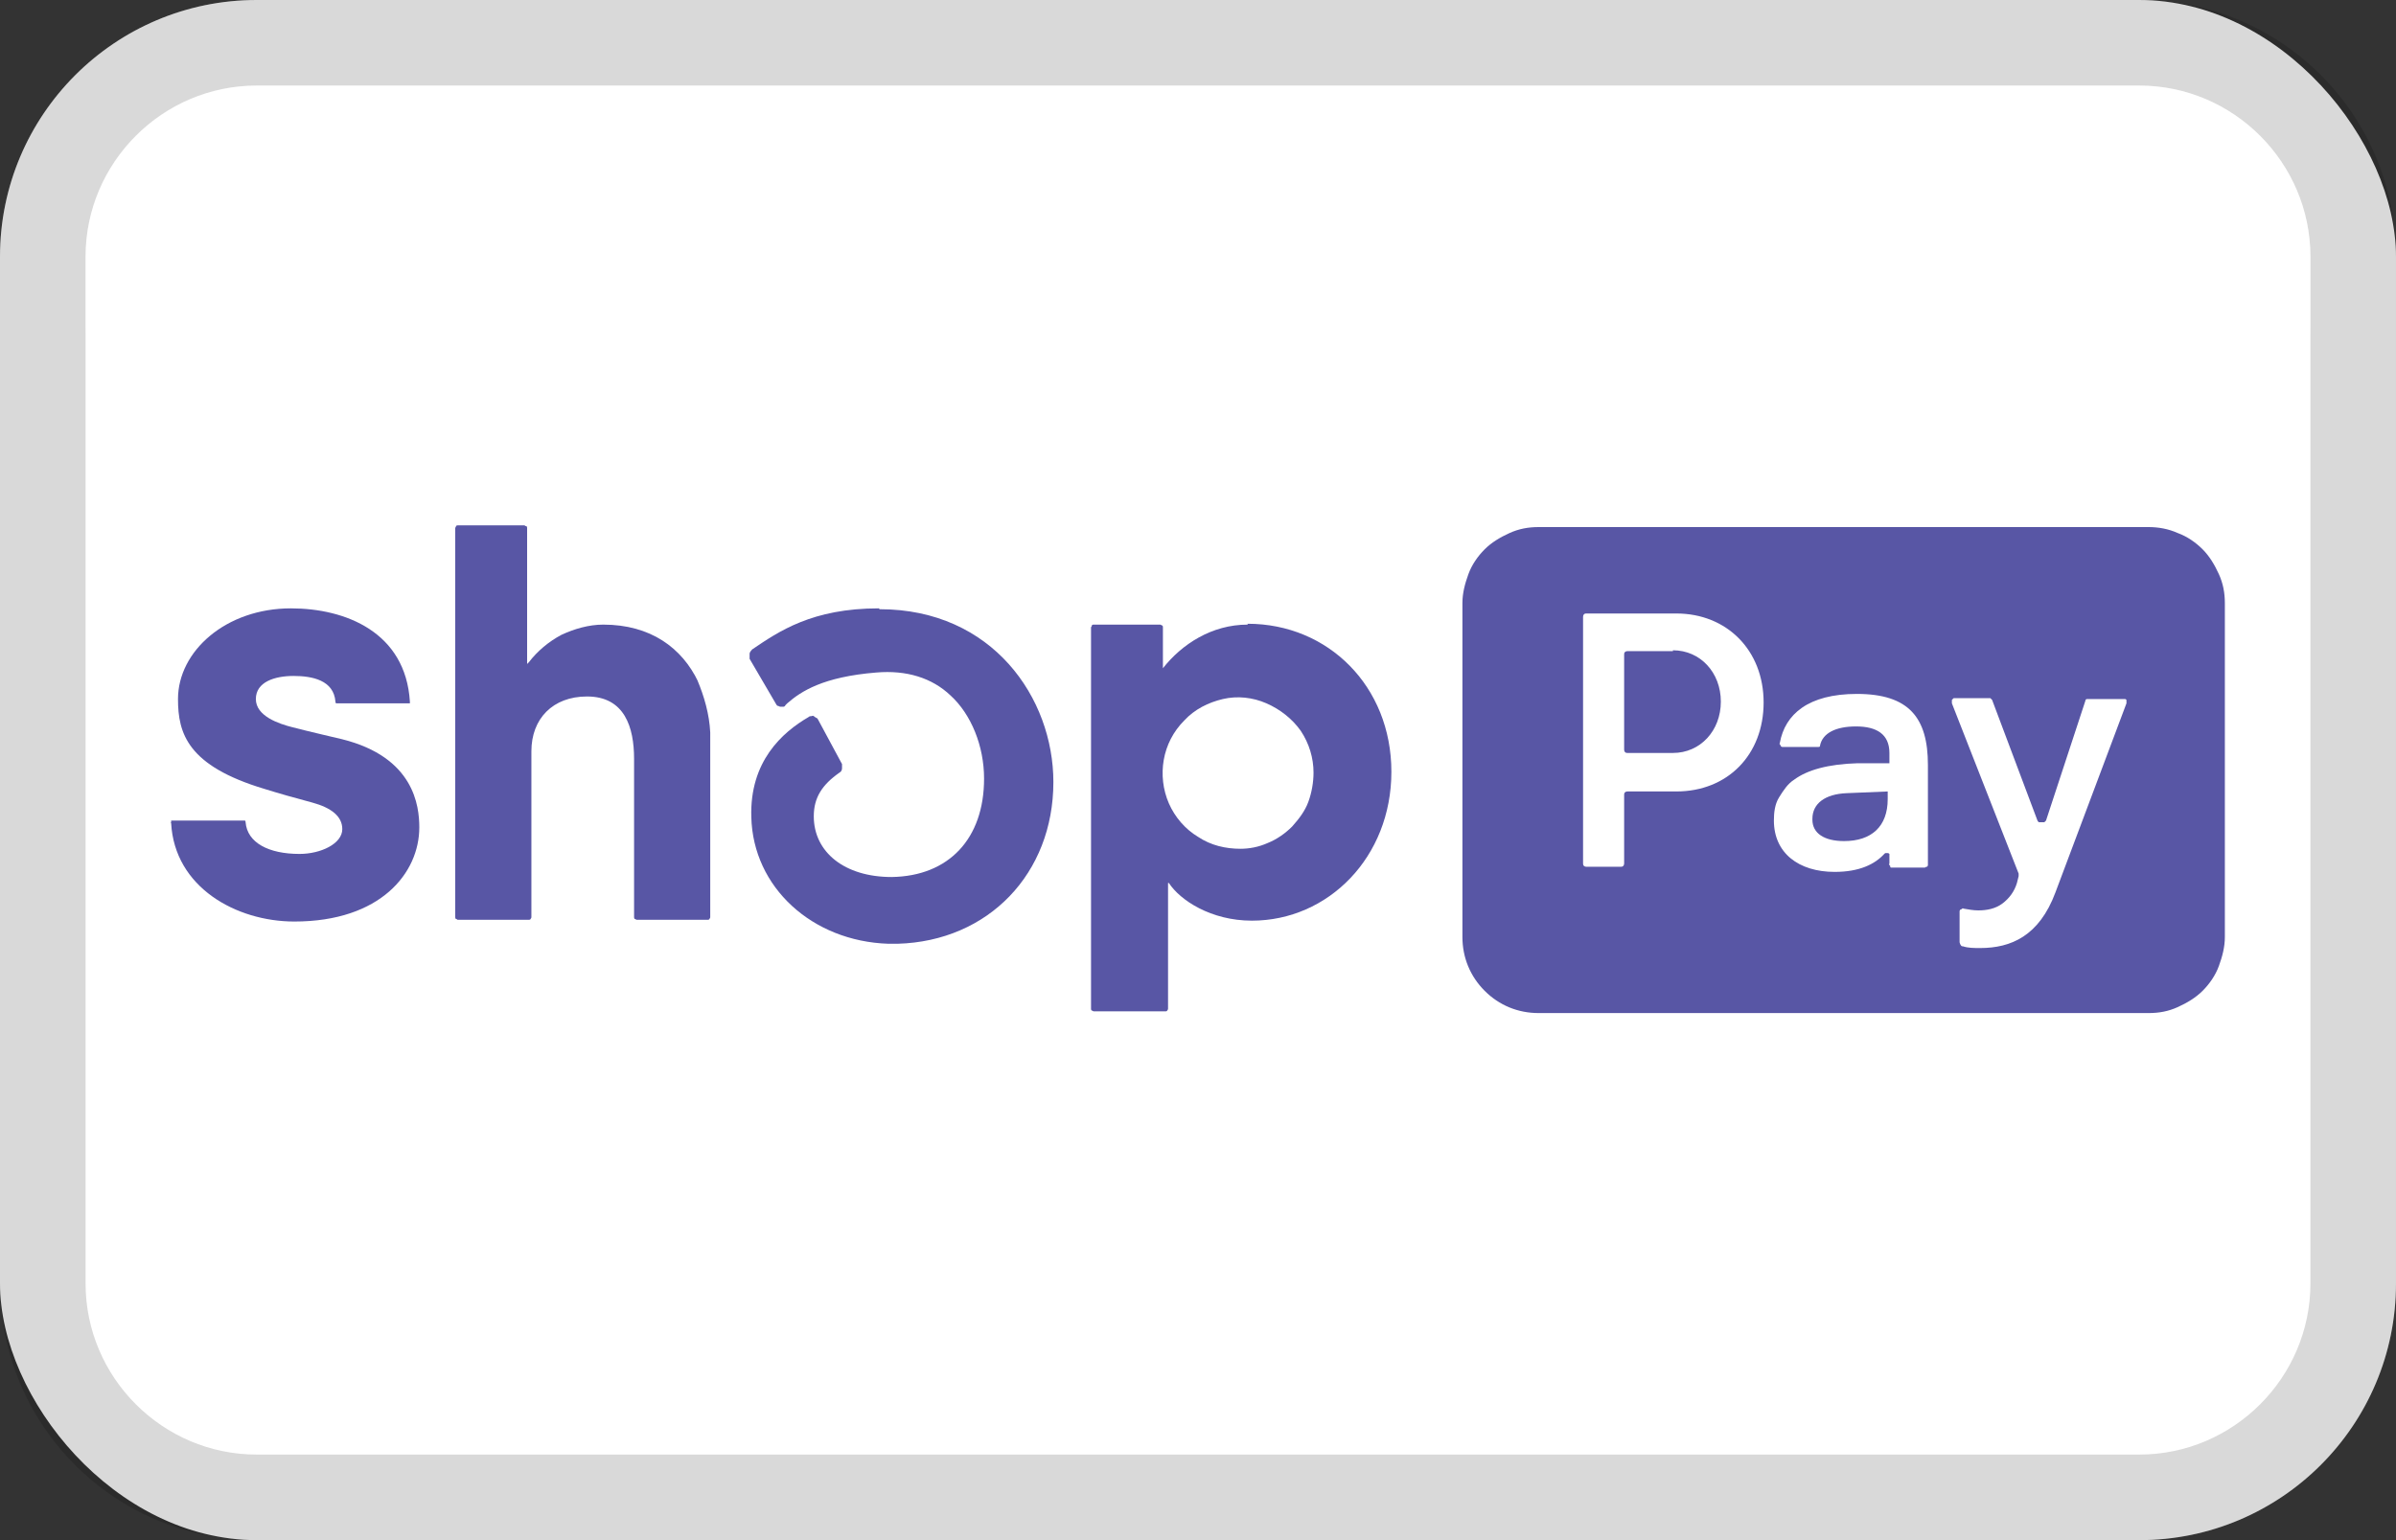
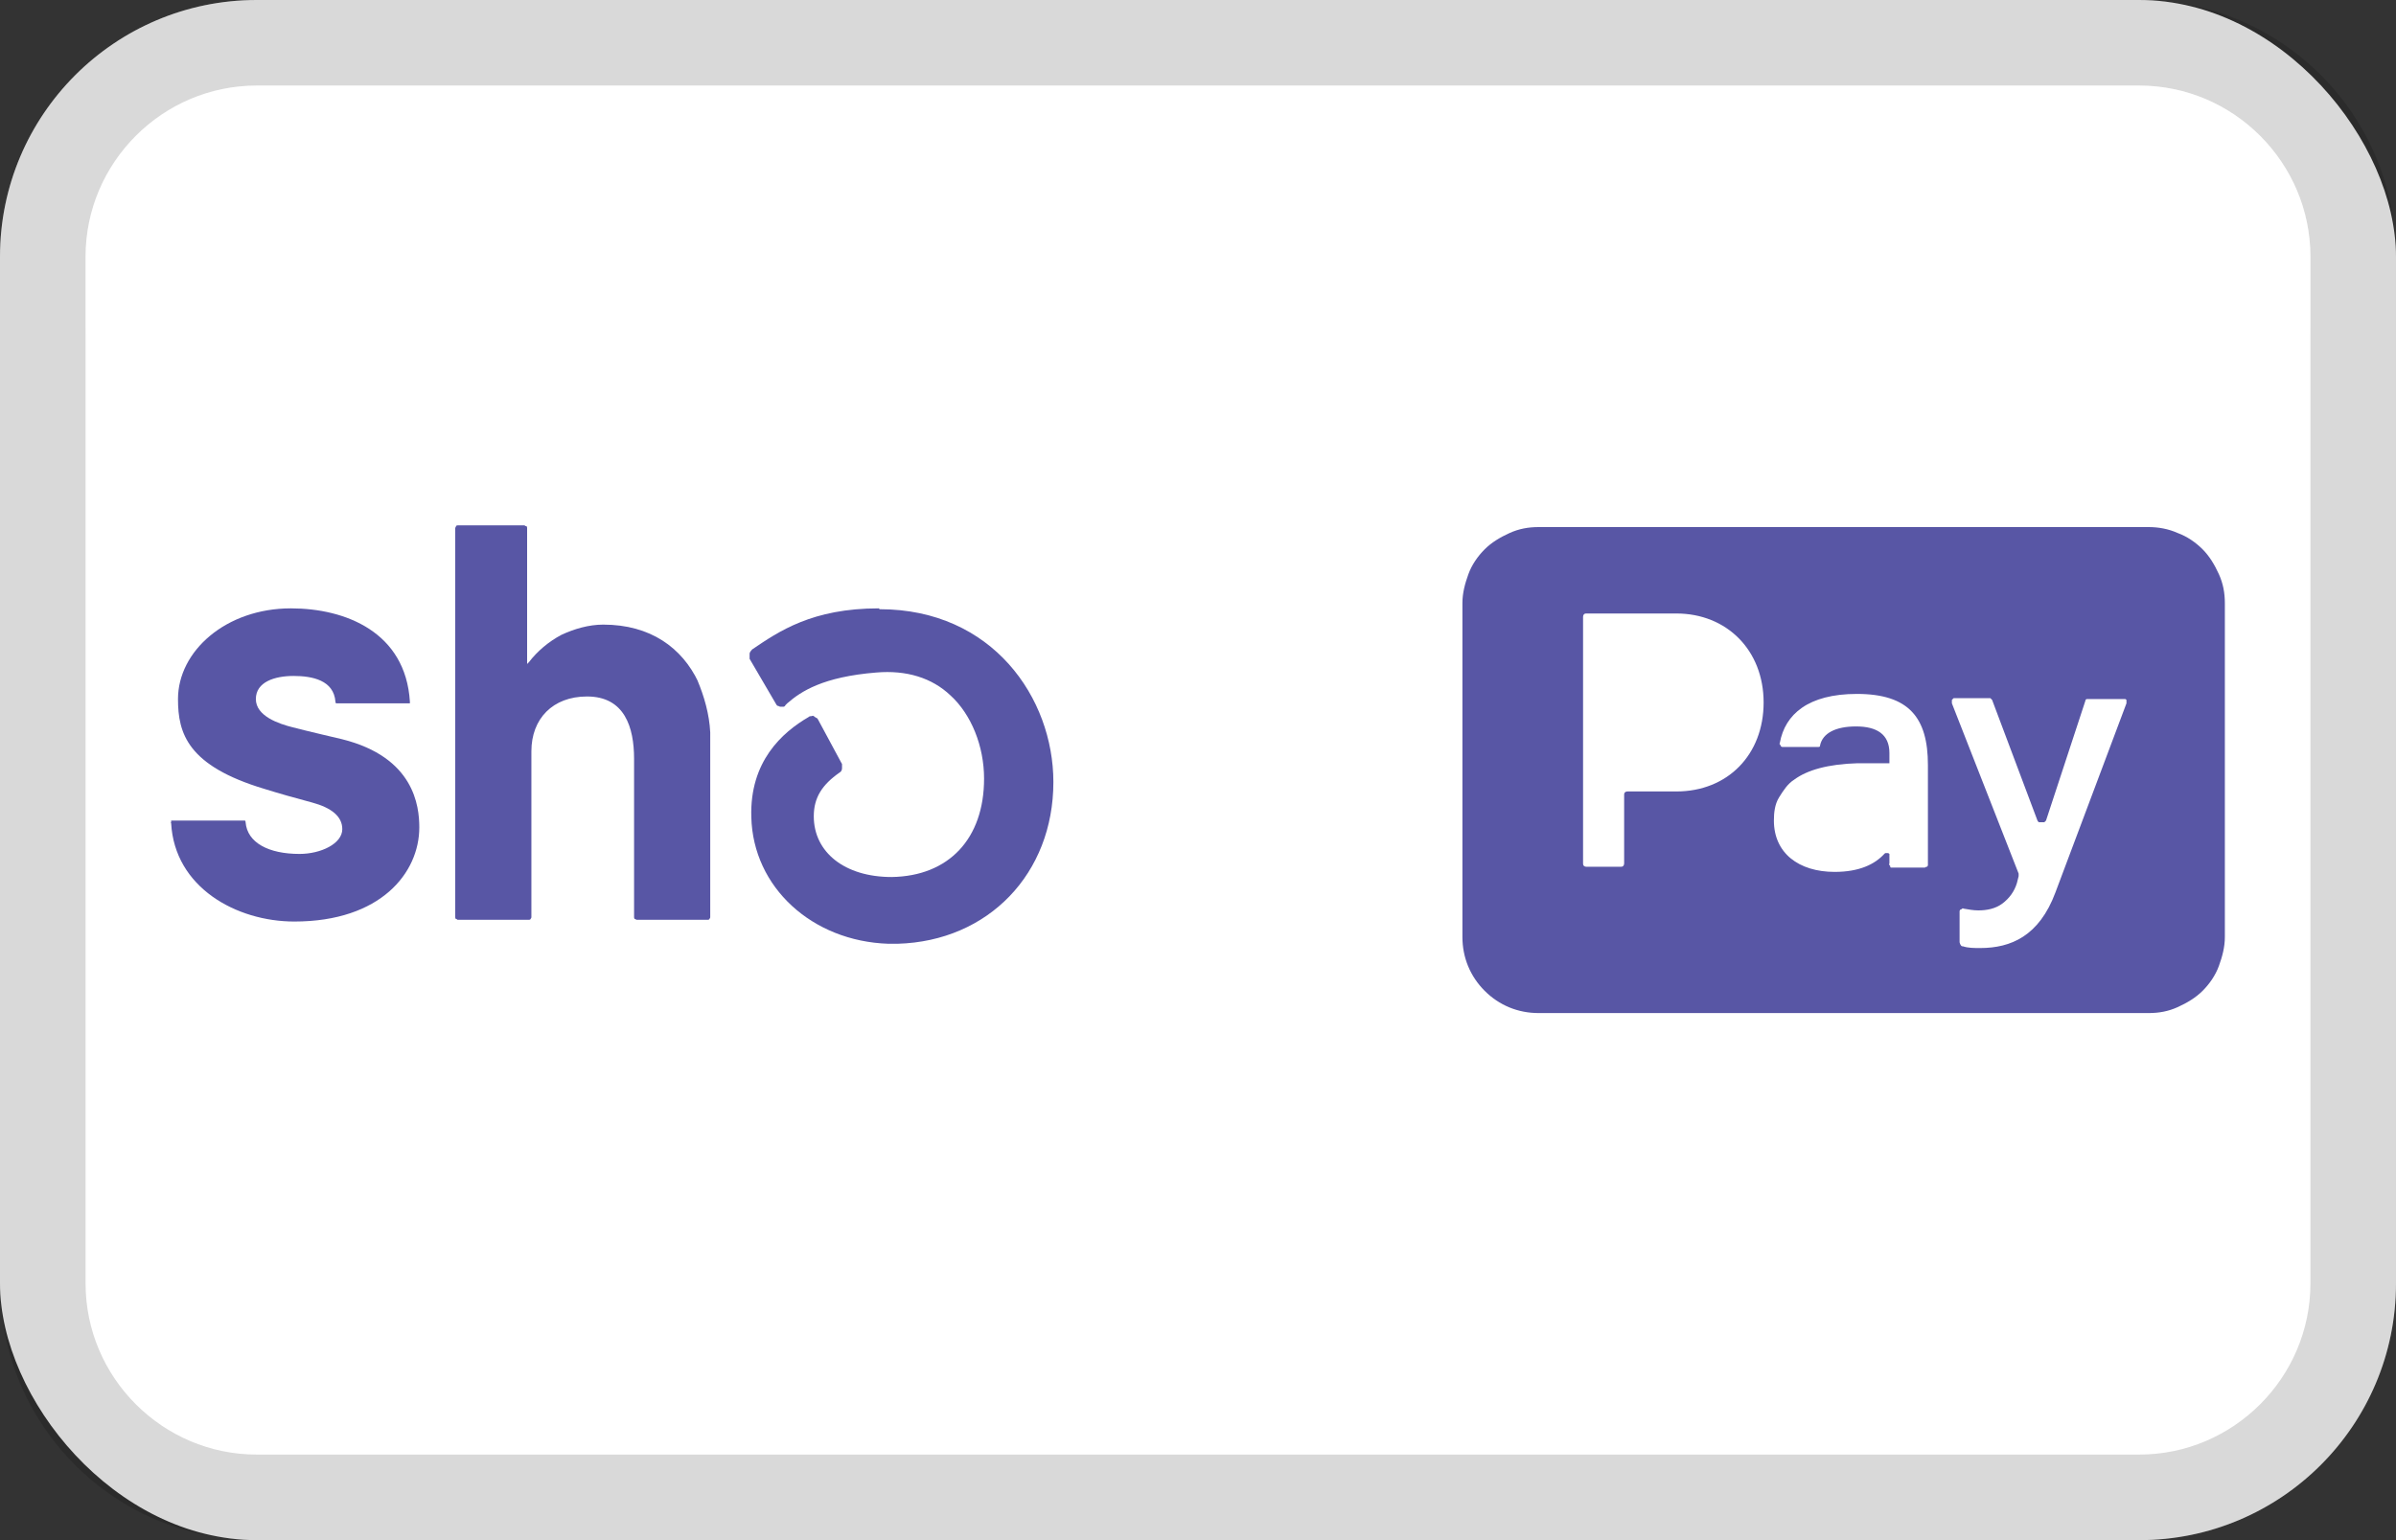
<svg xmlns="http://www.w3.org/2000/svg" viewBox="0 0 28 18" id="a">
  <rect x="0" y="0" width="28" height="18" fill="#333333" stroke="none" />
  <defs>
    <style>.b,.c{fill:#fff;}.d{fill:#5856a5;}.e{opacity:.15;}.e,.c{isolation:isolate;}.c{opacity:.2;}</style>
  </defs>
  <rect ry="3" rx="3" height="18" width="28" class="b" />
  <path d="M25,0H3C1.34,0,0,1.34,0,3V15c0,1.66,1.34,3,3,3H25c1.66,0,3-1.34,3-3V3c0-1.66-1.34-3-3-3Zm2,15c0,1.1-.9,2-2,2H3c-1.1,0-2-.9-2-2V3C1,1.9,1.9,1,3,1H25c1.1,0,2,.9,2,2V15Z" class="e" />
  <path d="M25,1H3C1.89,1,1,1.9,1,3v1c0-1.1,.89-2,2-2H25c1.1,0,2,.9,2,2v-1c0-1.1-.9-2-2-2Z" class="c" />
  <path d="M8.16,7.97c-.19-.4-.56-.67-1.11-.67-.17,0-.34,.05-.49,.12-.15,.08-.28,.19-.38,.32l-.02,.02v-1.59s0-.02-.01-.02-.02-.01-.02-.01h-.78s-.02,0-.02,.01c0,0-.01,.02-.01,.02v4.55s0,.02,.01,.02,.01,.01,.02,.01h.83s.02,0,.02-.01c0,0,.01-.01,.01-.02v-1.94c0-.38,.25-.64,.65-.64,.44,0,.55,.36,.55,.73v1.85s0,.02,.01,.02c0,0,.02,.01,.02,.01h.83s.02,0,.02-.01c0,0,.01-.01,.01-.02v-1.96c0-.07,0-.13,0-.2-.01-.21-.07-.42-.15-.61h0Z" class="d" />
  <path d="M4,8.64s-.43-.1-.58-.14c-.16-.04-.43-.13-.43-.33s.22-.27,.44-.27,.47,.05,.49,.3c0,0,0,.02,.01,.02s.01,0,.02,0h.82s.01,0,.01,0h.01v-.02h0c-.05-.81-.75-1.09-1.39-1.09-.76,0-1.32,.5-1.32,1.06,0,.4,.11,.78,1.01,1.05,.16,.05,.37,.11,.56,.16,.22,.06,.35,.16,.35,.31,0,.17-.25,.29-.5,.29-.36,0-.61-.13-.63-.37,0,0,0-.02-.01-.02s-.01,0-.02,0h-.82s-.01,0-.01,0h-.01v.02s-.01,0,0,.01c.04,.75,.76,1.15,1.44,1.15,1.01,0,1.46-.57,1.46-1.1,0-.25-.06-.82-.9-1.03h0Z" class="d" />
-   <path d="M14.58,7.3c-.42,0-.77,.23-.99,.51v-.48s0-.02-.01-.02c0,0-.02-.01-.02-.01h-.78s-.02,0-.02,.01-.01,.02-.01,.02v4.46s0,.02,.01,.02c0,0,.02,.01,.02,.01h.84s.02,0,.02-.01c0,0,.01-.01,.01-.02v-1.47h.01c.13,.2,.49,.44,.97,.44,.89,0,1.63-.74,1.63-1.74s-.74-1.73-1.68-1.73h0Zm-.08,2.62c-.18,0-.35-.04-.5-.14-.15-.09-.27-.23-.34-.39-.07-.16-.09-.34-.06-.51,.03-.17,.11-.33,.24-.46,.12-.13,.28-.21,.45-.25,.17-.04,.35-.02,.51,.05s.3,.18,.4,.32c.1,.15,.15,.32,.15,.49,0,.11-.02,.23-.06,.34-.04,.11-.11,.2-.19,.29-.08,.08-.18,.15-.28,.19-.11,.05-.22,.07-.33,.07h0Z" class="d" />
  <path d="M10.27,7.11c-.78,0-1.17,.27-1.48,.48h0s-.03,.03-.03,.05c0,.02,0,.04,0,.06l.31,.53s.01,.02,.02,.02,.02,.01,.03,.01c.01,0,.02,0,.03,0s.02,0,.03-.02l.02-.02c.16-.14,.42-.31,1.04-.36,.35-.03,.65,.06,.87,.27,.24,.22,.39,.59,.39,.97,0,.7-.41,1.14-1.08,1.15-.55,0-.91-.29-.91-.71,0-.22,.1-.37,.3-.51,.02-.01,.03-.03,.03-.05s0-.04,0-.05l-.28-.52s-.01-.02-.02-.02c0,0-.02-.01-.03-.02s-.02,0-.03,0c-.01,0-.02,0-.03,.01-.31,.18-.69,.52-.67,1.17,.02,.82,.71,1.45,1.6,1.48h.11c1.06-.03,1.82-.82,1.82-1.89,0-.98-.71-2.02-2.03-2.02h0Z" class="d" />
-   <path d="M19.55,7.61h-.53s-.02,0-.03,.01-.01,.02-.01,.03v1.11s0,.02,.01,.03,.02,.01,.03,.01h.53c.32,0,.56-.26,.56-.6s-.24-.6-.56-.6h0Z" class="d" />
-   <path d="M21.18,9.58c0,.16,.14,.25,.37,.25,.32,0,.51-.17,.51-.49v-.09l-.48,.02c-.25,.01-.4,.12-.4,.3h0Z" class="d" />
  <path d="M25.11,6.16h-7.13c-.12,0-.23,.02-.34,.07s-.21,.11-.29,.19-.15,.18-.19,.29-.07,.22-.07,.34v3.9c0,.24,.09,.46,.26,.63s.39,.26,.63,.26h7.13c.12,0,.23-.02,.34-.07s.21-.11,.29-.19,.15-.18,.19-.29,.07-.22,.07-.34v-3.9c0-.12-.02-.23-.07-.34-.05-.11-.11-.21-.19-.29s-.18-.15-.29-.19c-.11-.05-.23-.07-.34-.07h0Zm-5.53,3.09h-.56s-.02,0-.03,.01-.01,.02-.01,.03v.8s0,.02-.01,.03-.02,.01-.03,.01h-.4s-.02,0-.03-.01-.01-.02-.01-.03v-2.88s0-.02,.01-.03,.02-.01,.03-.01h1.05c.59,0,1.02,.43,1.02,1.04s-.42,1.04-1.02,1.04h0Zm2.95,.84v.02s0,.01-.01,.02h-.01s-.01,.01-.02,.01h-.37s-.01,0-.02,0c0,0-.01,0-.01-.01s0-.01-.01-.02,0-.01,0-.02v-.09s0-.01,0-.02c0,0-.01-.01-.02-.01s-.01,0-.02,0-.01,0-.02,.01c-.11,.12-.29,.21-.58,.21-.42,0-.71-.22-.71-.6,0-.09,.01-.19,.06-.27s.1-.16,.18-.21c.15-.11,.39-.18,.74-.19h.37v-.12c0-.22-.15-.31-.39-.31s-.39,.08-.42,.22c0,.01,0,.02-.02,.02,0,0-.02,0-.03,0h-.37s-.01,0-.02,0c0,0-.01,0-.02-.01,0,0,0-.01-.01-.02s0-.01,0-.02c.06-.33,.33-.57,.9-.57,.61,0,.83,.28,.83,.83v1.16h0Zm2.32-1.87l-.83,2.21c-.19,.51-.52,.65-.88,.65-.07,0-.14,0-.2-.02-.01,0-.02,0-.03-.02,0,0-.01-.02-.01-.03v-.34s0-.01,0-.02c0,0,0-.01,.01-.02,0,0,.01,0,.02-.01s.01,0,.02,0c.06,.01,.11,.02,.17,.02,.1,0,.2-.02,.28-.08,.08-.06,.14-.14,.17-.24l.02-.08s0-.02,0-.03l-.78-1.99s0-.02,0-.02,0-.01,0-.02c0,0,.01-.01,.02-.02,0,0,.01,0,.02,0h.38s.02,0,.03,0c0,0,.01,.01,.02,.02l.53,1.41s.01,.02,.02,.02,.02,0,.03,0,.02,0,.03,0c0,0,.01-.01,.02-.02l.46-1.4s0-.02,.02-.02c0,0,.02,0,.03,0h.39s.01,0,.02,0,.01,0,.02,.01c0,0,0,.01,0,.02,0,0,0,.02,0,.02h0Z" class="d" />
</svg>